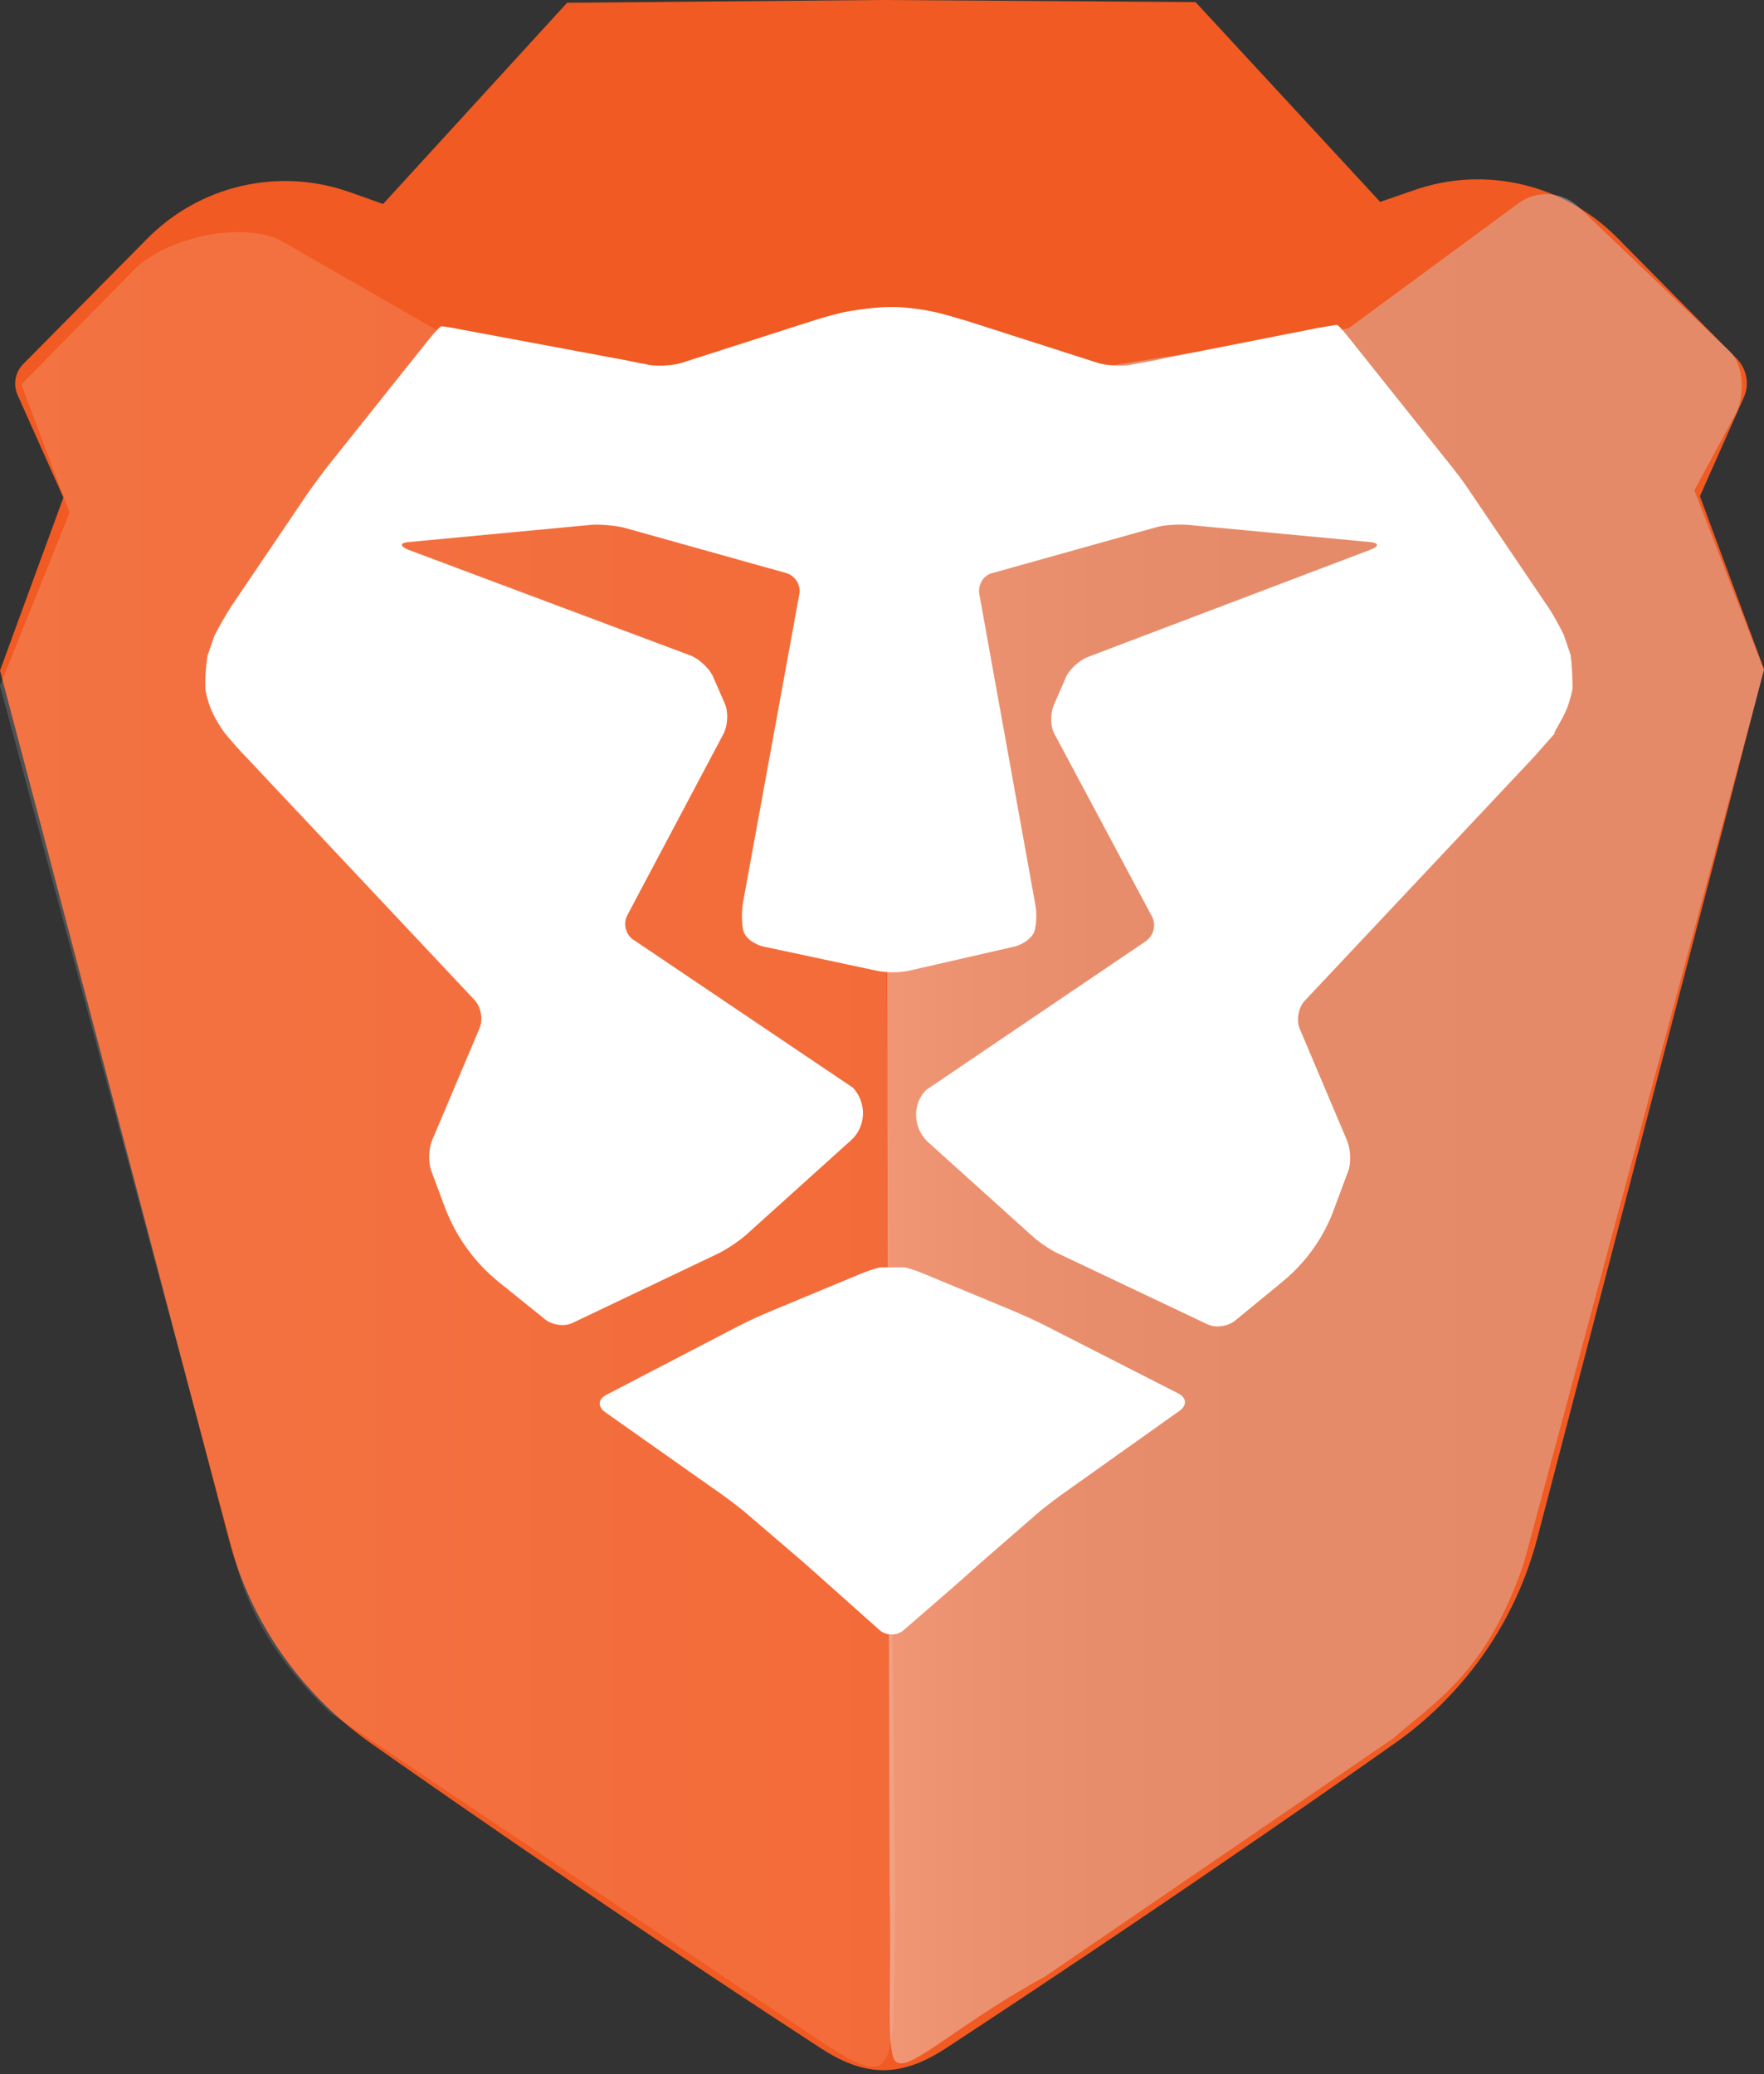
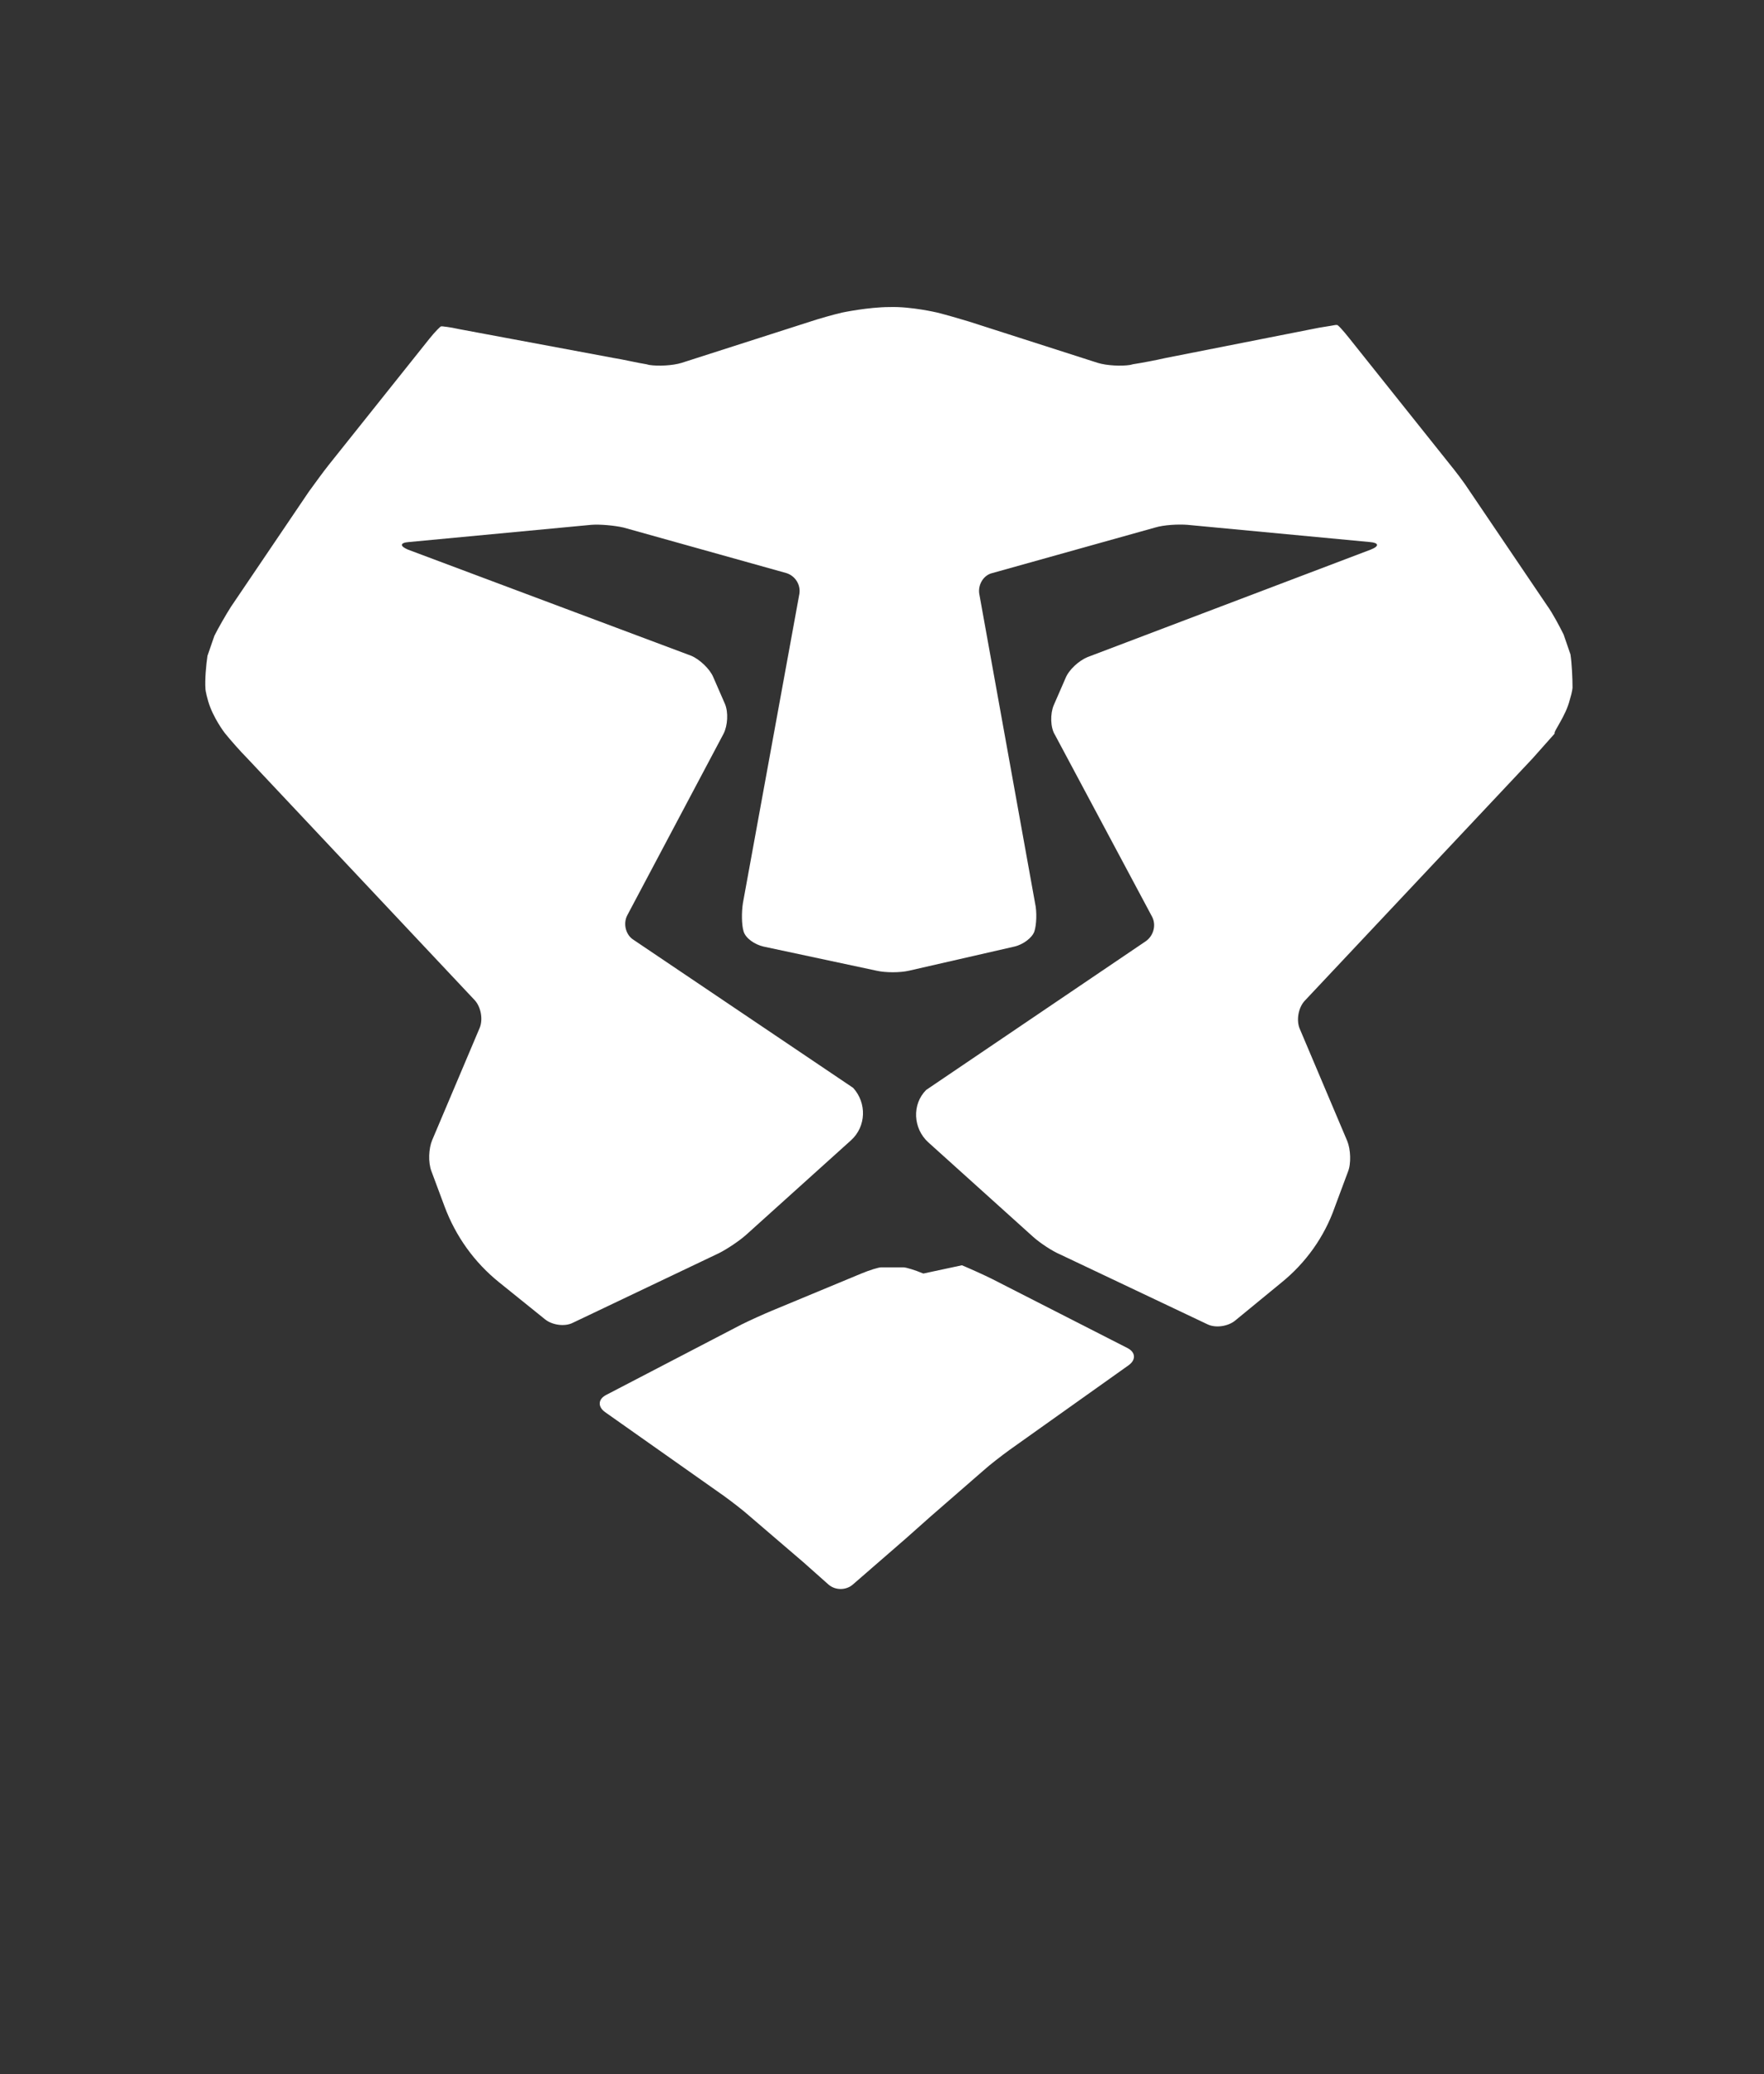
<svg xmlns="http://www.w3.org/2000/svg" width="256" height="301" preserveAspectRatio="xMidYMid">
  <rect width="100%" height="100%" fill="#333333" stroke="none" />
  <defs>
    <linearGradient id="a" x1="0%" x2="100.097%" y1="50.018%" y2="50.018%">
      <stop offset="0%" stop-color="#FFF" />
      <stop offset="14.13%" stop-color="#FFF" stop-opacity=".958" />
      <stop offset="100%" stop-color="#FFF" stop-opacity=".7" />
    </linearGradient>
    <linearGradient id="b" x1="-.039%" x2="100%" y1="49.982%" y2="49.982%">
      <stop offset="0%" stop-color="#F1F1F2" />
      <stop offset="9.191%" stop-color="#E4E5E6" />
      <stop offset="23.57%" stop-color="#D9DADB" />
      <stop offset="43.8%" stop-color="#D2D4D5" />
      <stop offset="100%" stop-color="#D0D2D3" />
    </linearGradient>
  </defs>
-   <path fill="#F15A22" d="M256 97.1 246.7 72l6.4-14.4c.8-1.9.4-4-1-5.5l-17.5-17.7c-7.7-7.7-19.1-10.4-29.4-6.8l-4.9 1.7-26.8-29-45.3-.3h-.3L82.3.4 55.6 29.6l-4.8-1.7c-10.4-3.7-21.9-1-29.6 6.9l-17.8 18c-1.2 1.2-1.5 2.9-.9 4.4l6.7 15L0 97.3 6 120l27.2 103.3c3.1 11.9 10.3 22.3 20.4 29.5 0 0 33 23.3 65.5 44.4 2.9 1.9 5.9 3.2 9.1 3.2s6.2-1.3 9.1-3.2c36.6-24 65.5-44.5 65.5-44.5 10-7.2 17.2-17.6 20.3-29.5l27-103.3z" />
-   <path fill="url(#a)" d="M34.5 227.7 0 99.5l10.1-25.1-7-18.6 16.7-17c5.5-4.9 16.3-6.6 21.3-3.7l26.1 15 34 7.9 26.5-11 2.2 227.7c-.4 32.8 1.7 29.3-22.4 13.8L48 248.6c-6.4-6.1-11.3-13-13.5-20.9" opacity=".15" style="mix-blend-mode:lighten" />
-   <path fill="url(#b)" d="m202.2 252.246-50.6 34.6c-14.1 7.7-20.9 15.3-22 11.6-.9-2.9-.2-11.4-.5-24.6l-.6-222.7c.1-2.2 1.6-5.9 4.2-5.5l25.8 7.8 37.2-5.8 24.6-18.1c2.6-2 6.4-1.8 8.8.5l22 21c2 2.1 2.1 6.2.9 8.8l-6.1 11.3 10.1 26.1-34.8 129.4c-5.4 16.1-13 20.3-19 25.6" opacity=".4" style="mix-blend-mode:darken" />
-   <path fill="#FFF" d="M134 184.801c-1.2-.5-2.5-.9-2.9-.9h-3.2c-.4 0-1.7.4-2.9.9l-13 5.4c-1.2.5-3.2 1.4-4.4 2l-19.6 10.2c-1.2.6-1.3 1.7-.2 2.5l17.3 12.2c1.1.8 2.8 2.1 3.8 3l7.7 6.6c1 .9 2.6 2.3 3.6 3.2l7.4 6.6c1 .9 2.6.9 3.6 0l7.6-6.6c1-.9 2.6-2.3 3.6-3.2l7.7-6.7c1-.9 2.7-2.2 3.8-3l17.3-12.3c1.1-.8 1-1.9-.2-2.5l-19.6-10c-1.2-.6-3.2-1.5-4.4-2z" />
+   <path fill="#FFF" d="M134 184.801c-1.2-.5-2.5-.9-2.9-.9h-3.2c-.4 0-1.7.4-2.9.9l-13 5.4c-1.2.5-3.2 1.4-4.4 2l-19.6 10.2c-1.2.6-1.3 1.7-.2 2.5l17.3 12.2c1.1.8 2.8 2.1 3.8 3l7.7 6.6c1 .9 2.6 2.3 3.6 3.2c1 .9 2.6.9 3.6 0l7.6-6.6c1-.9 2.6-2.3 3.6-3.2l7.7-6.7c1-.9 2.7-2.2 3.8-3l17.3-12.3c1.1-.8 1-1.9-.2-2.5l-19.6-10c-1.2-.6-3.2-1.5-4.4-2z" />
  <path fill="#FFF" d="M227.813 101.557c.4-1.3.4-1.8.4-1.8 0-1.3-.1-3.5-.3-4.8l-1-2.9c-.6-1.2-1.6-3.1-2.4-4.2l-11.3-16.7c-.7-1.1-2-2.8-2.9-3.9l-14.6-18.3c-.8-1-1.6-1.9-1.7-1.8h-.2s-1.1.2-2.4.4l-22.3 4.4c-1.3.3-3.4.7-4.7.9l-.4.1c-1.3.2-3.4.1-4.7-.3l-18.7-6c-1.3-.4-3.4-1-4.6-1.3 0 0-3.8-.9-6.9-.8-3.1 0-6.9.8-6.9.8-1.3.3-3.4.9-4.6 1.3l-18.7 6c-1.3.4-3.4.5-4.7.3l-.4-.1c-1.3-.2-3.4-.7-4.7-.9l-22.5-4.2c-1.3-.3-2.4-.4-2.4-.4h-.2c-.1 0-.9.8-1.7 1.8l-14.6 18.3c-.8 1-2.1 2.8-2.9 3.9l-11.3 16.7c-.7 1.1-1.8 3-2.4 4.2l-1 2.9c-.2 1.3-.4 3.5-.3 4.8 0 0 0 .4.4 1.8.7 2.4 2.4 4.6 2.4 4.6.8 1 2.3 2.7 3.2 3.6l33.1 35.2c.9 1 1.2 2.8.7 4l-6.9 16.3c-.5 1.2-.6 3.2-.1 4.5l1.9 5.1c1.6 4.3 4.3 8.1 7.9 11l6.7 5.4c1 .8 2.8 1.1 4 .5l21.2-10.1c1.2-.6 3-1.8 4-2.7l15.2-13.7c2.2-2 2.3-5.4.3-7.6l-31.9-21.5c-1.1-.7-1.5-2.3-.9-3.5l14-26.4c.6-1.2.7-3.1.2-4.3l-1.7-3.9c-.5-1.2-2-2.6-3.2-3.1l-41.1-15.4c-1.2-.5-1.2-1 .1-1.1l26.5-2.5c1.3-.1 3.4.1 4.7.4l23.6 6.6c1.3.4 2.1 1.7 1.9 3l-8.2 44.9c-.2 1.3-.2 3.1.1 4.1s1.6 1.9 2.9 2.2l16.4 3.5c1.3.3 3.4.3 4.7 0l15.3-3.5c1.3-.3 2.6-1.3 2.9-2.2s.4-2.8.1-4.1l-8.1-44.9c-.2-1.3.6-2.7 1.9-3l23.6-6.6c1.3-.4 3.4-.5 4.7-.4l26.5 2.5c1.3.1 1.4.6.1 1.1l-41.1 15.6c-1.2.5-2.7 1.8-3.2 3.1l-1.7 3.9c-.5 1.2-.5 3.2.2 4.3l14.1 26.4c.6 1.2.2 2.7-.9 3.5l-31.9 21.6c-2.1 2.1-1.9 5.6.3 7.6l15.2 13.7c1 .9 2.8 2.1 4 2.6l21.3 10.1c1.2.6 3 .3 4-.5l6.7-5.5c3.6-2.9 6.3-6.7 7.8-11l1.9-5.1c.5-1.2.4-3.3-.1-4.5l-6.9-16.3c-.5-1.2-.2-3 .7-4l33.1-35.2c.9-1 2.3-2.6 3.2-3.6-.2-.3 1.6-2.5 2.2-4.9" />
</svg>